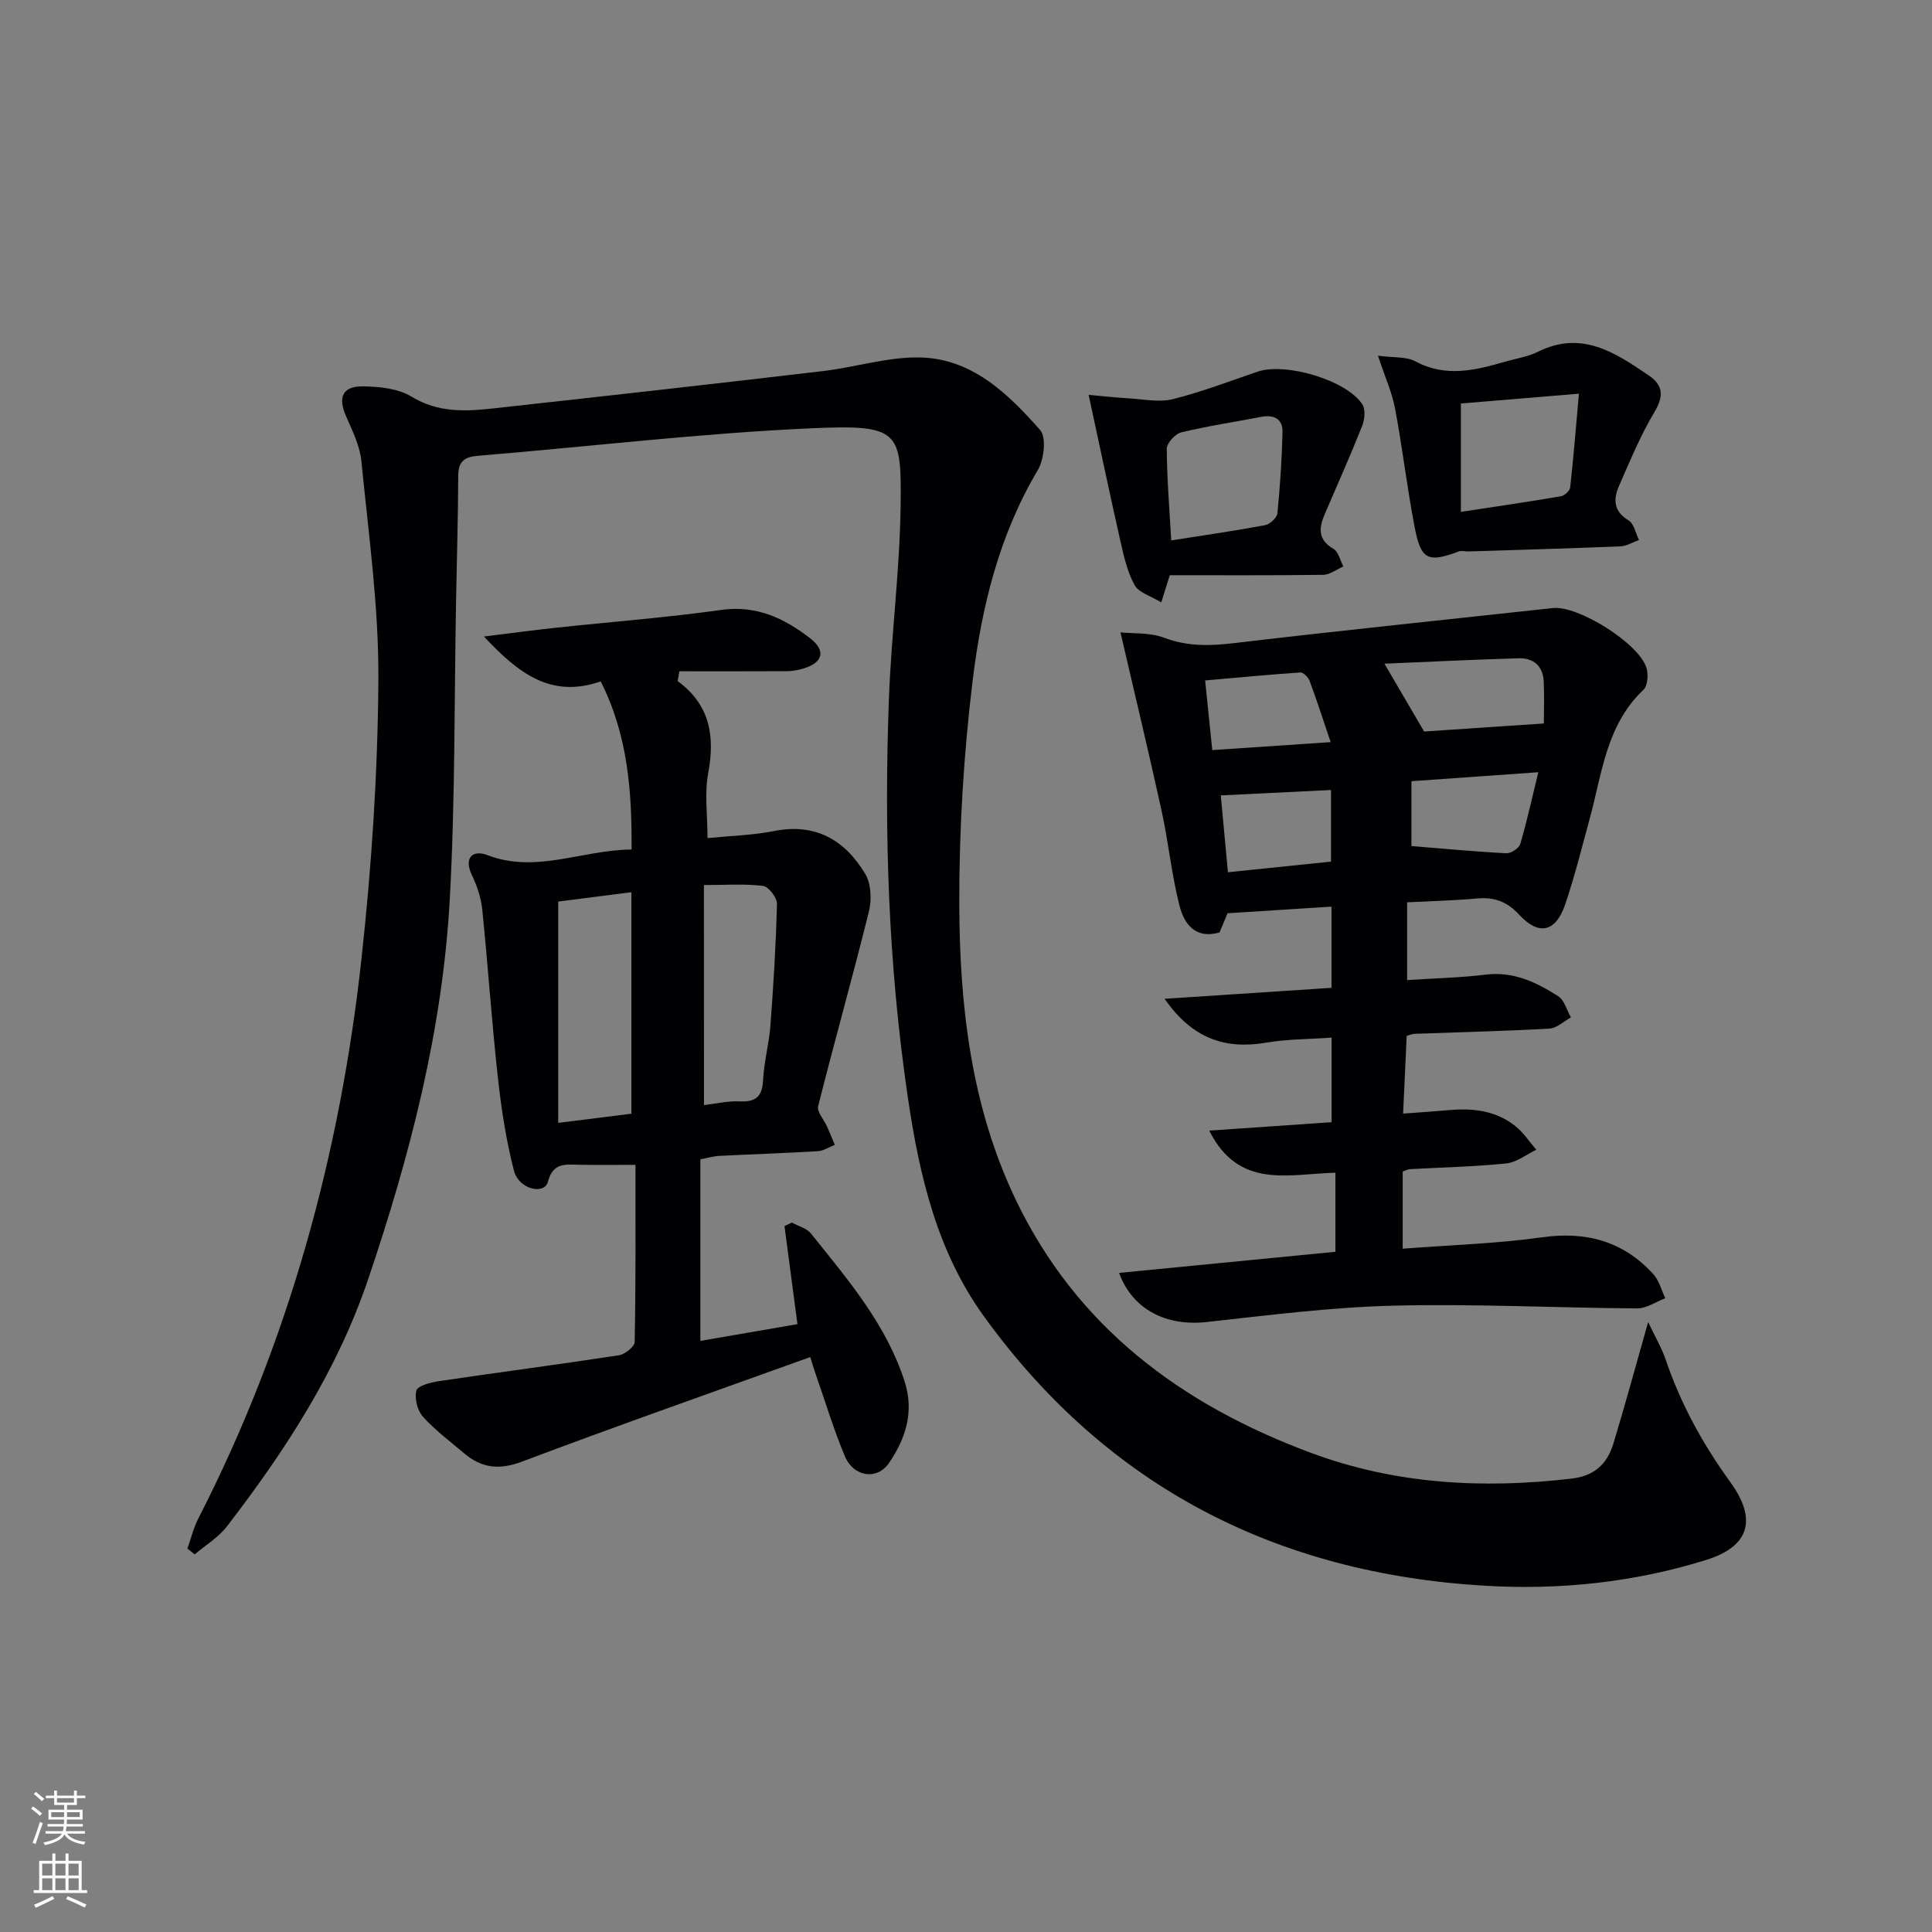
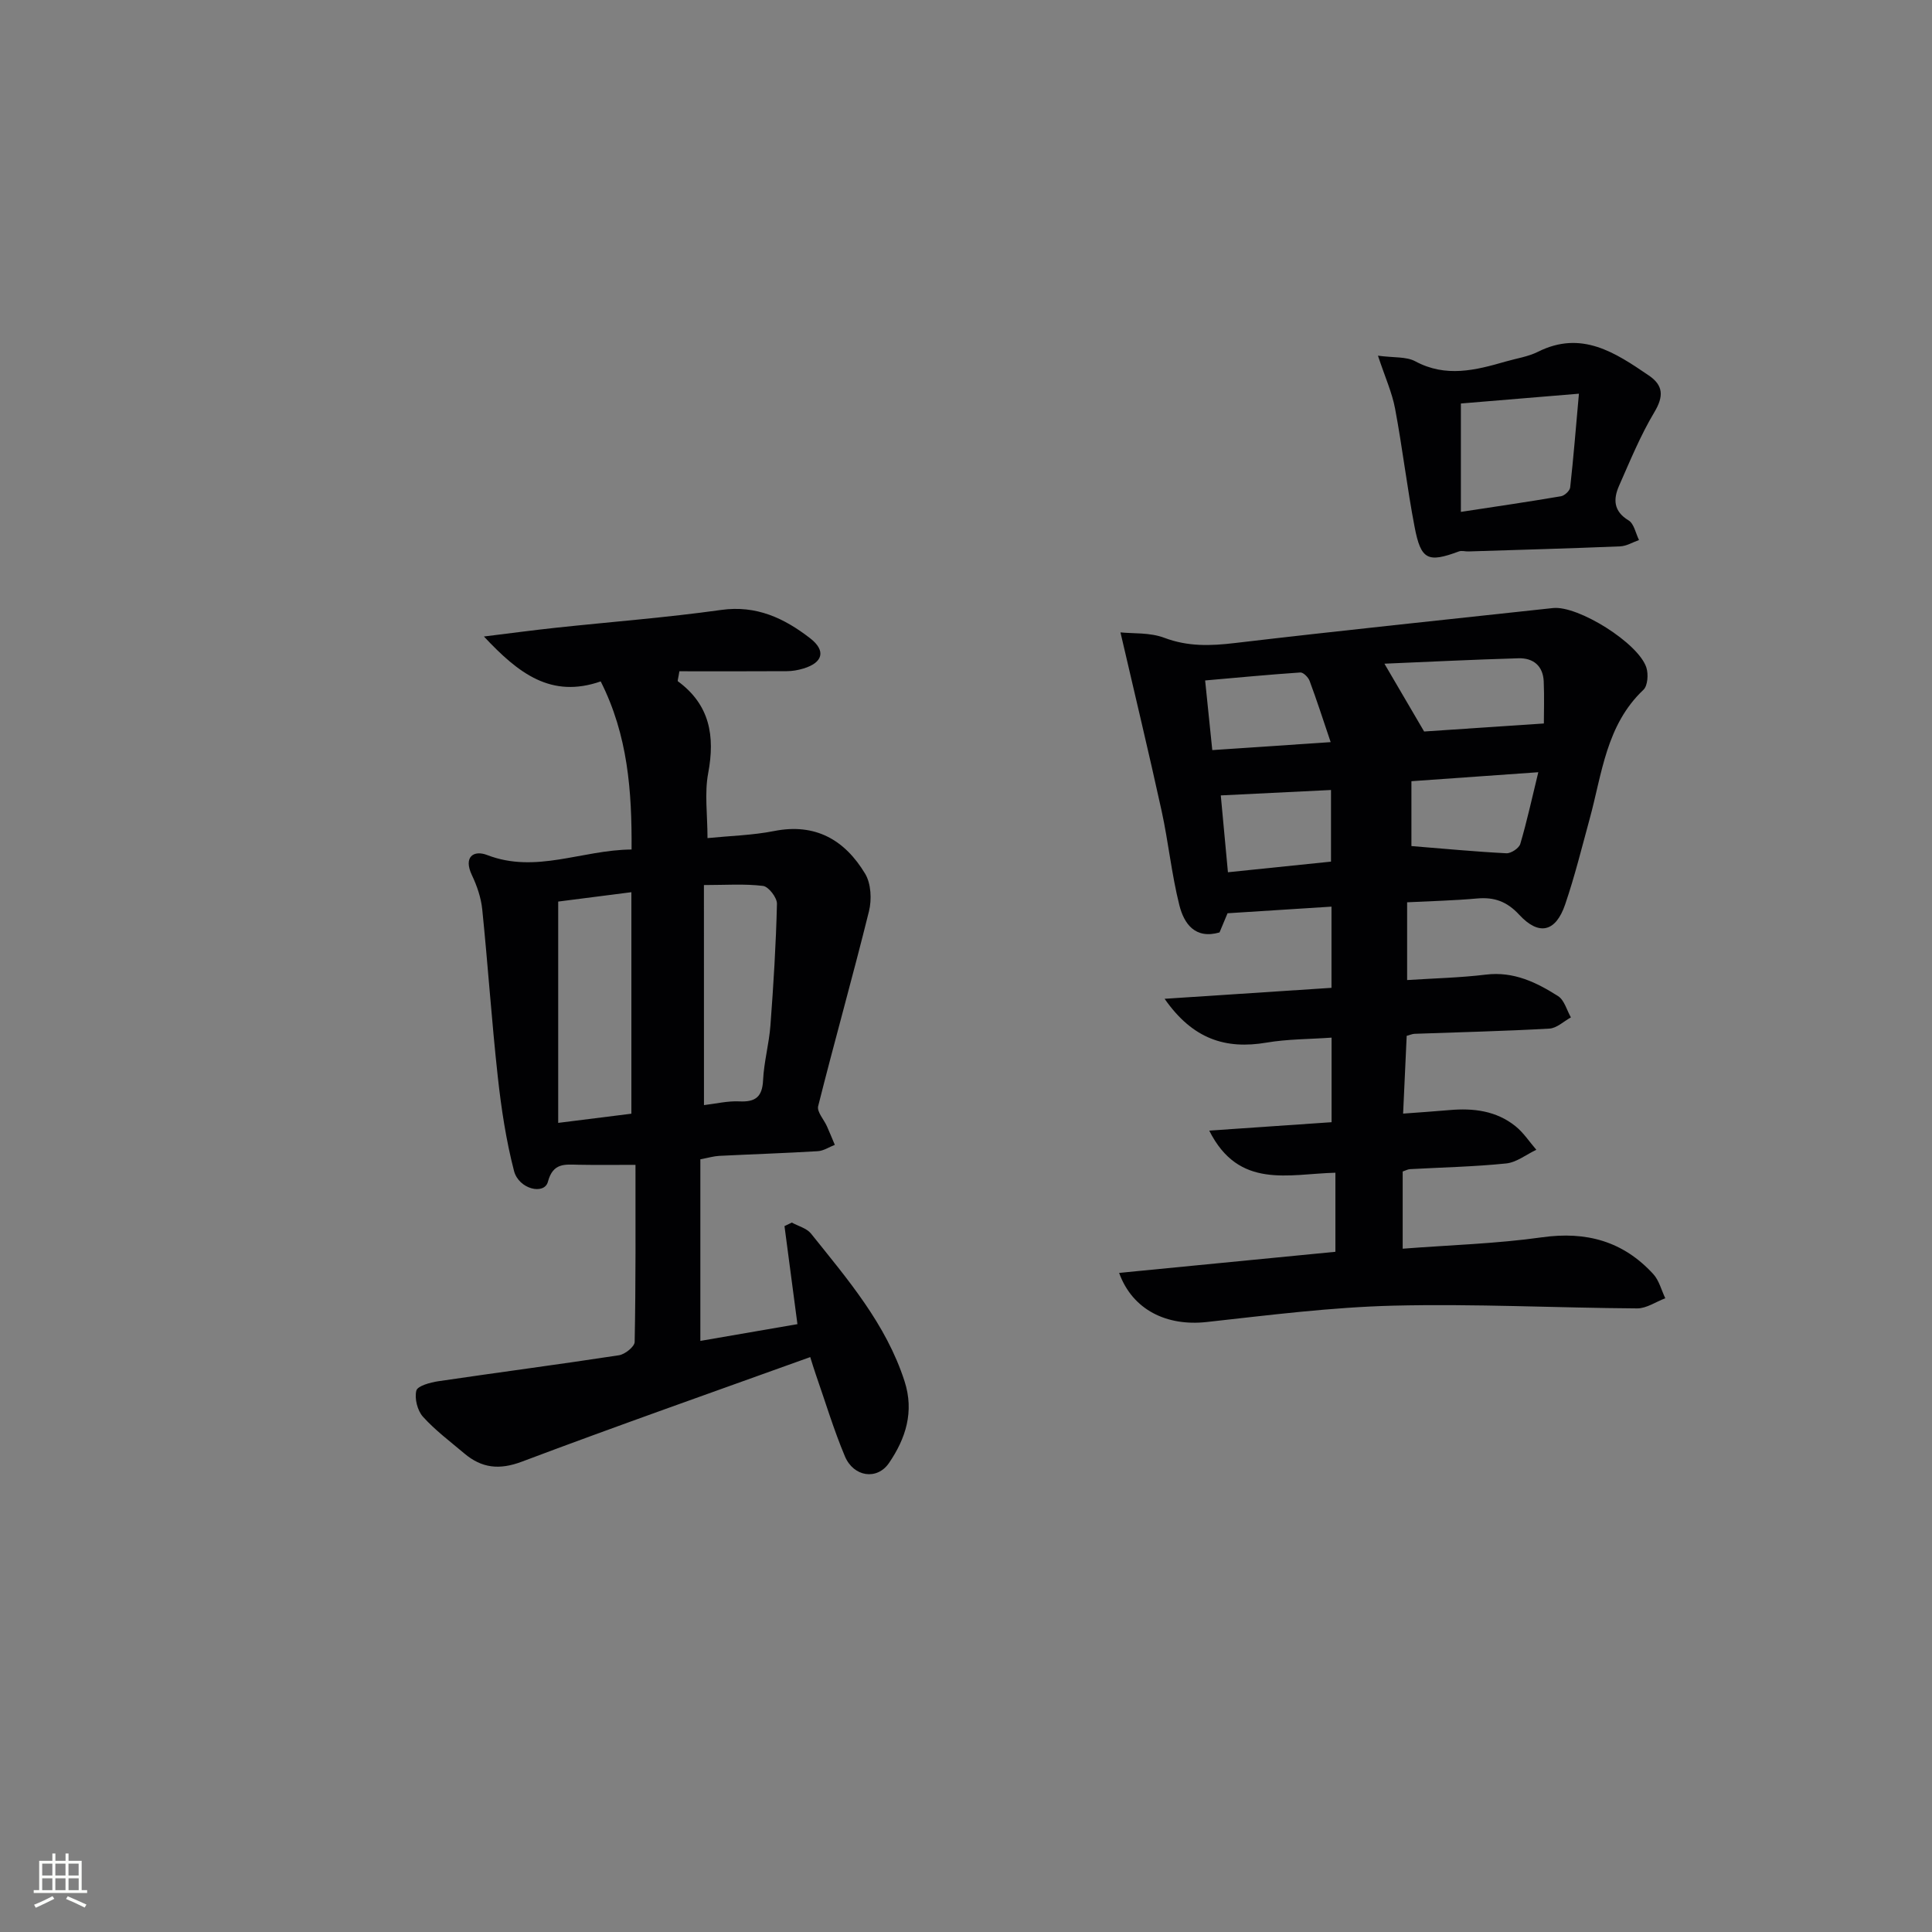
<svg xmlns="http://www.w3.org/2000/svg" enable-background="new 0 0 400 400" viewBox="0 0 400 400">
  <rect x="0" y="0" width="400" height="400" fill="#808080" stroke="none" />
  <g fill="#010103">
-     <path d="m341.23 273.72c1.5 3.17 2.82 5.37 3.62 7.74 3.12 9.2 7.66 17.47 13.41 25.42 5.52 7.63 4.06 13.25-4.99 16.08-14.92 4.66-30.33 6.27-45.82 5.35-43.12-2.55-78.25-20.48-103.77-55.82-9.7-13.43-13.34-29.17-15.71-45.21-4.05-27.4-4.96-54.99-3.93-82.63.5-13.28 2.24-26.52 2.42-39.8.21-15.61-.15-17-18.42-16.18-23.04 1.03-46.01 3.79-69.02 5.69-2.84.23-4.14 1.12-4.15 4.16-.02 8.47-.29 16.94-.44 25.41-.39 20.76-.17 41.56-1.31 62.28-1.49 27-8.22 53-16.88 78.59-6.45 19.07-17.17 35.52-29.27 51.24-1.76 2.28-4.42 3.87-6.66 5.78-.5-.4-1.01-.8-1.51-1.21.74-2.07 1.26-4.26 2.25-6.2 18.72-36.53 29.38-75.47 33.81-116.08 2.09-19.13 3.36-38.43 3.48-57.66.09-15.05-2.04-30.12-3.51-45.15-.31-3.2-1.87-6.34-3.19-9.36-1.71-3.89-.75-6.23 3.53-6.17 3.39.05 7.27.44 10.05 2.14 5.46 3.33 11.08 3.07 16.85 2.43 22.77-2.5 45.54-5.05 68.29-7.73 6.57-.77 13.09-2.85 19.63-2.83 11.05.02 18.61 7.4 25.36 15.03 1.34 1.52.81 6.12-.5 8.33-8.01 13.46-11.62 28.35-13.47 43.5-1.86 15.3-2.81 30.81-2.77 46.23.05 21 2.41 41.85 11.62 61.16 12.63 26.47 34.34 42.57 61.2 52.55 17.53 6.52 35.6 7.48 54.02 5.32 4.67-.55 7.3-3.06 8.56-7.16 2.4-7.88 4.55-15.85 7.22-25.24z" />
    <path d="m250.36 234.08c8.88-.61 16.96-1.16 25.33-1.74 0-5.76 0-11.31 0-17.51-4.62.33-9.1.29-13.46 1.03-8.47 1.44-15.28-.7-21.11-9.07 12-.79 23.11-1.52 34.55-2.27 0-5.5 0-10.91 0-16.81-7 .45-14.02.89-21.52 1.37-.43 1.03-1.05 2.5-1.66 3.97-5.08 1.46-7.36-1.83-8.32-5.65-1.61-6.41-2.26-13.05-3.67-19.51-2.64-12.05-5.53-24.05-8.52-36.96 2.57.27 6.09-.01 9.08 1.12 4.9 1.85 9.59 1.68 14.63 1.08 21.93-2.59 43.89-4.85 65.84-7.24 5.17-.56 17.71 7.24 19.34 12.34.43 1.36.28 3.73-.61 4.58-7.73 7.3-8.57 17.36-11.14 26.74-1.62 5.92-3.09 11.9-5.07 17.7-1.95 5.73-5.43 6.55-9.51 2.14-2.54-2.75-5.17-3.69-8.73-3.37-4.74.43-9.51.54-14.48.79v16.1c5.55-.36 10.97-.48 16.33-1.13 5.72-.69 10.44 1.6 14.93 4.46 1.29.82 1.79 2.9 2.65 4.4-1.48.81-2.93 2.24-4.46 2.32-9.3.53-18.61.74-27.92 1.08-.46.02-.92.23-1.62.42-.24 5.26-.48 10.49-.74 16.1 3.48-.26 6.54-.46 9.6-.73 4.95-.44 9.7.14 13.68 3.35 1.66 1.34 2.88 3.23 4.3 4.87-2.08.98-4.09 2.61-6.25 2.83-6.61.68-13.27.81-19.91 1.18-.46.03-.9.28-1.51.49v15.98c9.8-.76 19.4-1.03 28.85-2.36 9.18-1.29 16.81.82 23.03 7.61 1.21 1.32 1.68 3.32 2.49 5.01-1.94.73-3.89 2.11-5.82 2.1-16.8-.11-33.62-.98-50.4-.57-12.93.32-25.84 1.97-38.73 3.39-8.23.91-15.34-2.47-18.13-10.17 15.15-1.48 30.06-2.93 44.78-4.37 0-5.55 0-10.81 0-16.37-9.69.24-20 3.51-26.12-8.72zm69.28-84.29c0-2.23.11-5.48-.03-8.72-.14-3.21-2.17-4.87-5.22-4.78-9.38.27-18.76.74-27.76 1.12 2.78 4.75 5.33 9.11 8.22 14.04 7.03-.48 15.32-1.03 24.79-1.66zm-27.42 25.38c6.74.54 13.19 1.16 19.66 1.49.96.05 2.62-1.05 2.88-1.94 1.38-4.67 2.41-9.44 3.73-14.84-9.32.66-17.7 1.25-26.27 1.86zm-16.65-11.61c-7.7.38-15.03.74-22.82 1.12.45 4.87.96 10.33 1.48 15.91 7.65-.79 14.63-1.51 21.34-2.2 0-5.41 0-10.15 0-14.83zm-24.58-8.26c8.2-.55 15.91-1.07 24.51-1.65-1.58-4.67-2.88-8.71-4.36-12.68-.28-.75-1.31-1.79-1.93-1.74-6.53.44-13.05 1.07-19.7 1.65.54 5.29.99 9.69 1.48 14.42z" />
    <path d="m131.57 241.17c-4.49 0-8.12.05-11.75-.02-2.82-.05-5.32-.48-6.38 3.52-.73 2.78-6.03 1.57-7.02-2.25-1.65-6.36-2.64-12.95-3.36-19.5-1.27-11.54-2.04-23.13-3.22-34.67-.25-2.41-1.09-4.86-2.14-7.07-1.8-3.78.37-5.23 3.15-4.16 10.11 3.91 19.57-1.05 29.91-1.14.08-12.12-.77-23.66-6.39-34.8-10.26 3.56-16.99-1.62-24.18-9.3 5.67-.7 10.31-1.32 14.97-1.82 11.39-1.22 22.82-2.09 34.15-3.68 7.3-1.02 13.06 1.72 18.4 5.85 3.38 2.61 2.66 5.08-1.4 6.29-1.1.33-2.28.54-3.43.54-7.46.05-14.93.02-22.22.02-.24 1.53-.42 1.99-.31 2.07 6.62 4.87 7.72 11.33 6.27 19.04-.78 4.15-.14 8.57-.14 13.43 4.69-.47 9.31-.58 13.77-1.46 8.6-1.71 14.68 1.87 18.87 8.84 1.23 2.04 1.39 5.35.79 7.77-3.34 13.49-7.13 26.87-10.52 40.35-.29 1.17 1.2 2.77 1.83 4.19.56 1.26 1.08 2.55 1.62 3.82-1.17.45-2.32 1.24-3.52 1.31-6.8.41-13.61.63-20.42.97-1.13.06-2.24.4-3.9.71v37.6c6.7-1.16 13.34-2.3 20.1-3.47-.91-6.88-1.79-13.59-2.68-20.3.51-.24 1.02-.49 1.52-.73 1.34.74 3.07 1.17 3.96 2.27 7.58 9.47 15.55 18.71 19.38 30.59 2.04 6.32.23 11.87-3.23 16.93-2.47 3.6-7.32 2.88-9.12-1.39-2.31-5.49-4.03-11.23-6-16.87-.43-1.23-.8-2.48-1.18-3.68-20.1 7.24-39.98 14.22-59.7 21.65-4.67 1.76-8.31 1.35-11.92-1.7-2.92-2.47-6.02-4.78-8.56-7.6-1.15-1.27-1.78-3.78-1.37-5.41.25-.98 2.89-1.69 4.54-1.94 12.47-1.84 24.96-3.47 37.42-5.38 1.24-.19 3.22-1.78 3.24-2.75.24-12.28.17-24.58.17-36.67zm-16-54.51v45.82c5.45-.68 10.29-1.29 15.15-1.9 0-15.37 0-30.41 0-45.86-5.35.69-10.38 1.33-15.15 1.94zm30.18 42.14c2.47-.29 4.92-.89 7.34-.77 3.36.16 4.74-.96 4.9-4.42.18-3.79 1.24-7.52 1.52-11.31.63-8.38 1.15-16.78 1.35-25.18.03-1.27-1.74-3.56-2.88-3.7-3.84-.47-7.78-.18-12.24-.18.01 15.53.01 30.41.01 45.56z" />
-     <path d="m242.19 119.09c-.68 2.17-1.06 3.39-1.76 5.63-2.09-1.29-4.65-1.99-5.54-3.61-1.55-2.83-2.27-6.18-2.99-9.39-2.18-9.63-4.2-19.3-6.51-29.97 2.23.2 5.3.54 8.38.73 3.02.18 6.22.86 9.05.16 5.95-1.49 11.72-3.7 17.54-5.69 5.78-1.97 18.39 1.73 21.69 6.75.7 1.06.49 3.18-.04 4.51-2.44 6.15-5.14 12.19-7.75 18.27-1.23 2.85-1.42 5.27 1.82 7.16 1.04.6 1.38 2.39 2.05 3.64-1.39.6-2.77 1.71-4.17 1.73-10.63.14-21.25.08-31.77.08zm.3-7.2c6.76-1.07 13.13-1.98 19.44-3.16 1-.19 2.45-1.53 2.54-2.46.56-5.59.93-11.2 1.06-16.81.06-2.73-1.77-3.66-4.41-3.15-5.52 1.06-11.1 1.89-16.56 3.21-1.25.3-3 2.23-2.99 3.41.03 6.11.54 12.21.92 18.96z" />
    <path d="m285.29 73.64c3.29.45 5.86.16 7.72 1.16 6.35 3.42 12.49 1.85 18.73.05 2.23-.65 4.62-.99 6.66-2.01 9.03-4.52 16.01.16 22.97 4.9 3.04 2.07 3.1 4.33 1.14 7.61-2.87 4.8-5.02 10.06-7.29 15.2-1.23 2.78-1.2 5.29 1.97 7.2 1.12.68 1.46 2.67 2.15 4.06-1.31.46-2.6 1.26-3.93 1.31-10.46.43-20.93.72-31.39 1.05-.66.02-1.4-.22-1.98 0-6.41 2.38-7.85 1.78-9.16-5.06-1.56-8.12-2.51-16.36-4.04-24.49-.62-3.33-2.07-6.51-3.55-10.98zm17.17 32.34c7.1-1.08 13.94-2.08 20.74-3.24.74-.13 1.82-1.14 1.89-1.83.68-6.12 1.17-12.27 1.81-19.4-9.17.76-16.83 1.4-24.44 2.03z" />
  </g>
-   <path d="m6.44 374.46.42-.45c.65.47 1.27.95 1.85 1.44l-.45.49c-.65-.56-1.25-1.06-1.82-1.48m.93 7.33-.63-.26c.55-1.36 1.05-2.8 1.53-4.33.19.1.38.19.59.27-.47 1.29-.96 2.73-1.49 4.32m-.38-10.38.44-.42c.43.34 1.01.82 1.74 1.44l-.49.49c-.53-.51-1.09-1.01-1.69-1.51m2.5.35h1.72v-1.04h.59v1.04h3.52v-1.04h.59v1.04h1.75v.53h-1.75v1.42h-2.03v.97h3.22v2.03h-3.24c0 .35-.01.66-.03.93h3.32v.53h-3.37c-.03.27-.08.58-.15.94h3.96v.53h-3.71c.67.92 1.93 1.48 3.79 1.68-.13.24-.23.44-.29.59-2.13-.38-3.48-1.08-4.04-2.12-.43.97-1.77 1.72-4.03 2.23-.09-.19-.2-.37-.33-.55 2.1-.42 3.37-1.03 3.81-1.83h-3.36v-.53h3.58c.08-.29.13-.61.16-.94h-3.33v-.53h3.39c.02-.27.04-.58.04-.93h-3.23v-2.03h3.25v-.97h-2.07v-1.42h-1.73zm1.12 3.44v1h2.65c.01-.3.02-.44.01-.4v-.25-.35zm1.19-2h3.52v-.91h-3.52zm4.71 2h-2.63v.59c0 .15-.01.28-.01.4h2.64z" fill="#fbfcfa" />
  <path d="m13.56 383.74h.63v1.52h2.72v6.07h1.13v.6h-11.06v-.6h1.13v-6.07h2.73v-1.52h.63v1.52h2.1v-1.52zm-2.69 8.83.38.56c-1.24.63-2.53 1.25-3.85 1.85-.1-.21-.21-.42-.34-.63 1.37-.55 2.63-1.15 3.81-1.78m-2.13-4.27h2.1v-2.45h-2.1zm0 3.04h2.1v-2.46h-2.1zm2.72-3.04h2.1v-2.45h-2.1zm0 3.04h2.1v-2.46h-2.1zm6.07 3.6c-1.41-.71-2.7-1.3-3.86-1.78l.35-.56c1.45.62 2.75 1.19 3.88 1.72zm-1.25-9.09h-2.1v2.45h2.1zm-2.09 5.49h2.1v-2.46h-2.1z" fill="#fbfcfa" />
</svg>